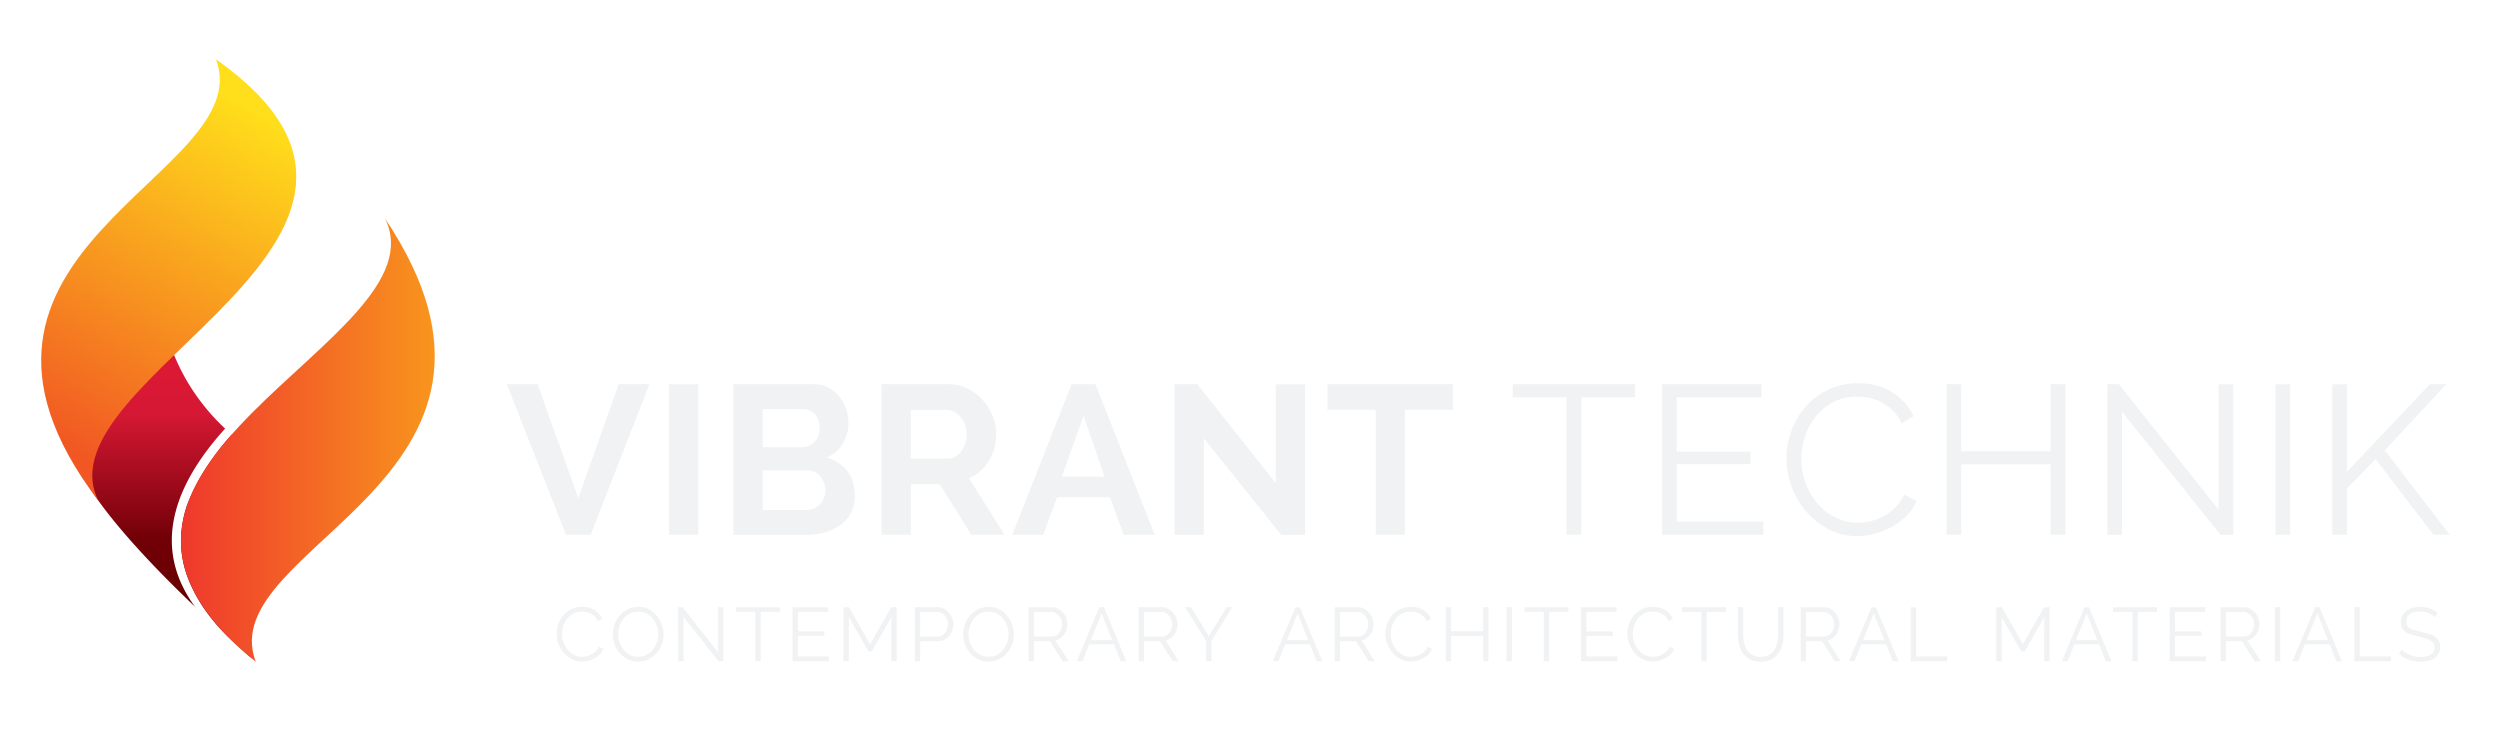
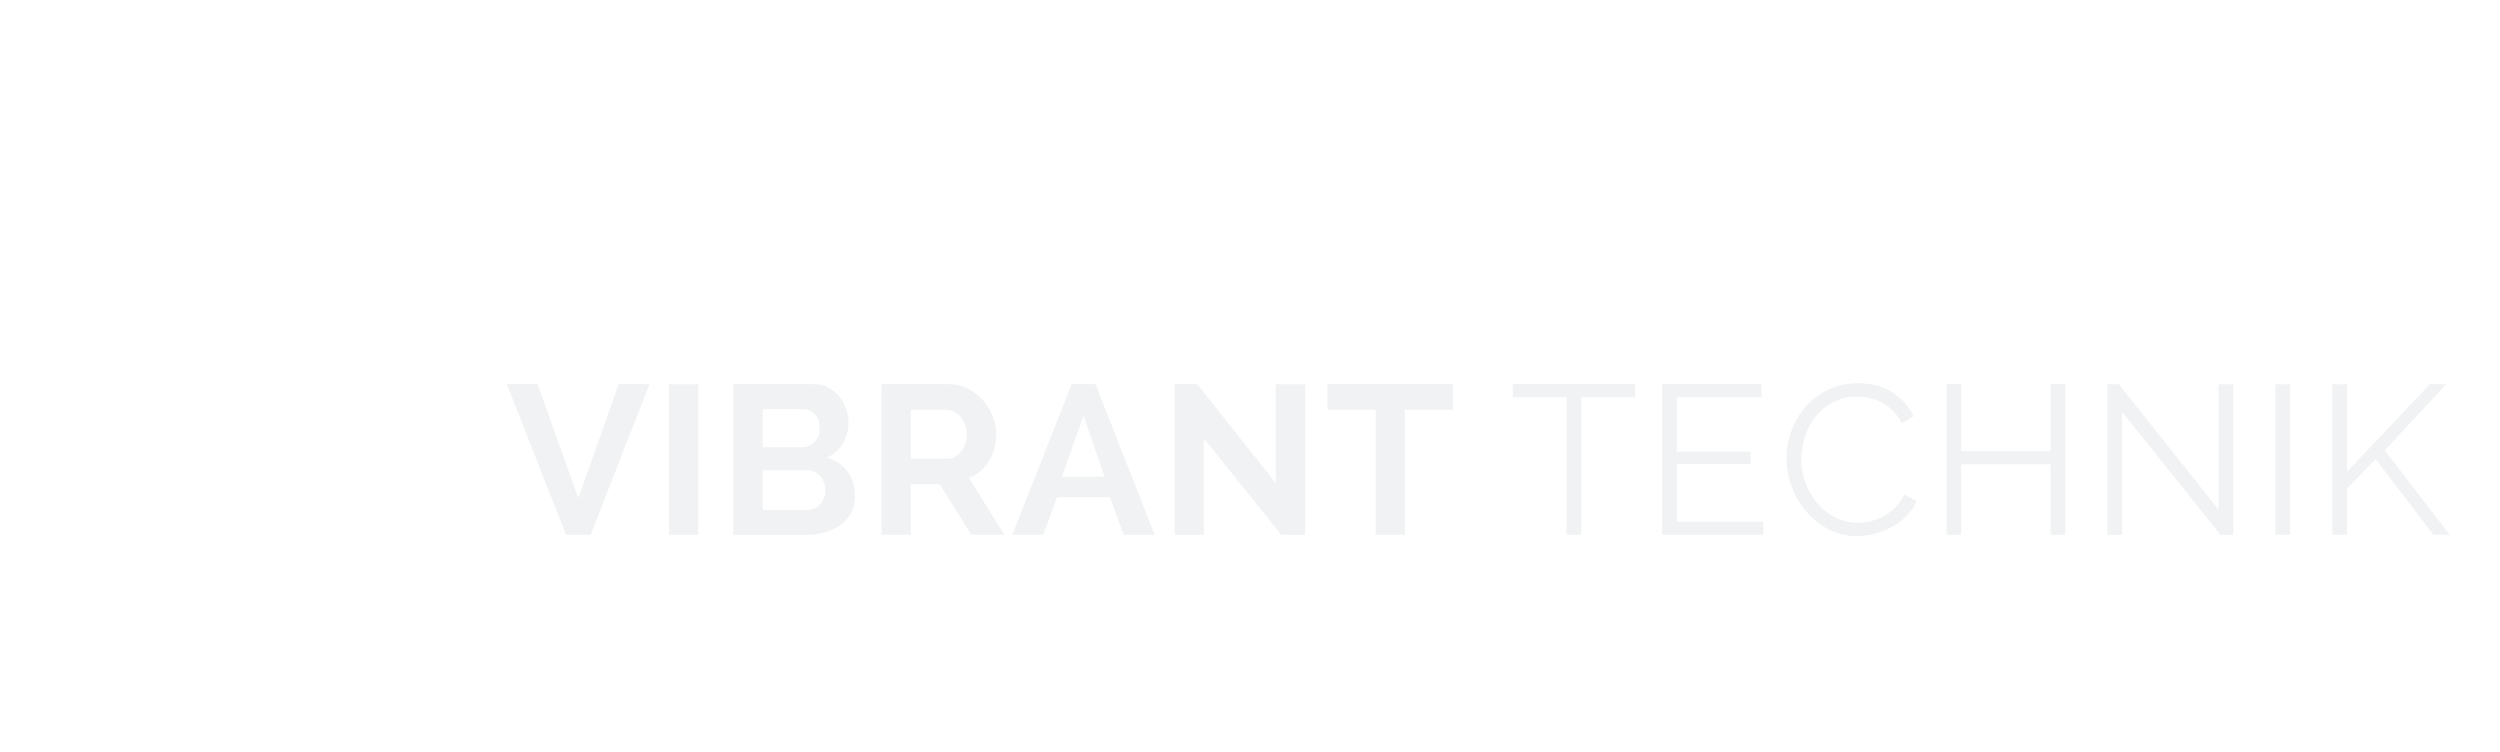
<svg xmlns="http://www.w3.org/2000/svg" width="1000" height="301" fill="none">
  <g fill-rule="evenodd" clip-path="url(#a)" clip-rule="evenodd">
    <path fill="#F1F2F3" d="m215.019 153.649 16.308 45.593 16.137-45.593h12.316l-23.518 60.275h-9.855l-23.688-60.275h12.316-.016Zm52.605 60.275v-60.198h11.713v60.198h-11.713Zm74.344-15.533c0 2.553-.511 4.78-1.532 6.714a14.051 14.051 0 0 1-4.208 4.843c-1.78 1.299-3.853 2.289-6.205 2.97-2.351.681-4.858 1.021-7.519 1.021h-29.119v-60.275h32.26c2.088 0 3.991.449 5.693 1.362 1.702.913 3.141 2.073 4.333 3.527 1.191 1.439 2.104 3.079 2.754 4.92a16.63 16.63 0 0 1 .974 5.554c0 2.94-.742 5.709-2.212 8.277-1.47 2.568-3.621 4.487-6.452 5.724 3.45 1.021 6.189 2.847 8.2 5.477 2.012 2.63 3.017 5.925 3.017 9.886h.016Zm-11.805-2.197a8.704 8.704 0 0 0-.557-3.094c-.372-.99-.867-1.857-1.486-2.584a6.931 6.931 0 0 0-2.212-1.748 6.256 6.256 0 0 0-2.801-.634h-17.994v15.873h17.406a7.82 7.82 0 0 0 3.017-.588 7.289 7.289 0 0 0 2.414-1.656 7.822 7.822 0 0 0 1.609-2.506c.402-.959.588-1.98.588-3.063h.016Zm-25.05-32.52v15.193h15.627c1.98 0 3.667-.681 5.044-2.043 1.392-1.361 2.073-3.233 2.073-5.6 0-2.367-.634-4.162-1.903-5.523-1.269-1.362-2.847-2.042-4.719-2.042h-16.137l.015.015Zm47.515 50.25v-60.275h26.658c2.77 0 5.338.588 7.69 1.748 2.352 1.16 4.379 2.692 6.065 4.58a21.654 21.654 0 0 1 3.992 6.451c.959 2.413 1.439 4.827 1.439 7.256 0 3.898-.975 7.457-2.924 10.659-1.95 3.203-4.596 5.508-7.938 6.916l14.173 22.665h-13.244l-12.656-20.205H364.34v20.205h-11.712Zm11.712-30.478h14.683a6.241 6.241 0 0 0 3.017-.758 7.73 7.73 0 0 0 2.414-2.073 10.116 10.116 0 0 0 1.609-3.094c.403-1.192.588-2.46.588-3.822 0-1.361-.232-2.723-.681-3.898a10.033 10.033 0 0 0-1.825-3.095 8.129 8.129 0 0 0-2.631-2.042c-.99-.479-1.995-.727-3.017-.727h-14.172v19.524l.015-.015Zm40.553 30.478 23.78-60.275h9.516l23.688 60.275h-12.394l-5.523-15.023h-21.135l-5.524 15.023h-12.408Zm28.53-47.62-8.664 24.367h17.066l-8.402-24.367Zm48.103 9.004v38.631h-11.712v-60.275h9.082l31.408 39.56v-39.482h11.713v60.197h-9.516l-30.99-38.631h.015Zm99.641-11.386h-19.186v50.002h-11.712v-50.002h-19.278v-10.273h50.176v10.273Zm72.842-5.013h-21.475v55.015h-5.941v-55.015h-21.476v-5.26h48.908v5.26h-.016Zm51.352 49.755v5.26h-40.506v-60.275h39.733v5.26h-33.884v21.737h29.551v5.012h-29.551v23.006h34.657Zm9.237-25.295c0-3.621.634-7.225 1.903-10.83a30.073 30.073 0 0 1 5.555-9.638c2.429-2.832 5.43-5.137 9.004-6.916 3.559-1.779 7.613-2.676 12.146-2.676 5.384 0 9.964 1.222 13.755 3.651 3.79 2.429 6.622 5.6 8.494 9.514l-4.75 2.893c-.959-1.98-2.12-3.651-3.481-5.012a18.925 18.925 0 0 0-4.41-3.311 18.94 18.94 0 0 0-4.92-1.826 23.493 23.493 0 0 0-5.013-.556c-3.62 0-6.823.742-9.593 2.212-2.769 1.47-5.105 3.388-7.009 5.771-1.903 2.382-3.326 5.043-4.285 8.029a29.233 29.233 0 0 0-1.439 9.035c0 3.342.588 6.544 1.733 9.592 1.16 3.063 2.738 5.755 4.75 8.107a22.785 22.785 0 0 0 7.132 5.6c2.739 1.393 5.725 2.073 8.959 2.073 1.702 0 3.434-.216 5.214-.634a19.686 19.686 0 0 0 5.183-2.042 21.254 21.254 0 0 0 4.626-3.481c1.408-1.393 2.599-3.063 3.559-5.059l4.92 2.552a18.603 18.603 0 0 1-4.069 5.988 26.635 26.635 0 0 1-5.864 4.378 29.495 29.495 0 0 1-6.839 2.723c-2.398.619-4.765.928-7.086.928-4.131 0-7.922-.913-11.372-2.723a29.93 29.93 0 0 1-8.912-7.085c-2.491-2.909-4.425-6.22-5.818-9.933-1.392-3.713-2.073-7.488-2.073-11.34v.016Zm111.554-29.72v60.275h-5.941v-28.188H784.47v28.188h-5.864v-60.275h5.864v26.827h35.741v-26.827h5.941Zm22.651 11.046v49.244h-5.864v-60.275h4.58l39.903 50.173v-50.095h5.863v60.197h-5.09l-39.392-49.244Zm61.378 49.229v-60.198h5.864v60.198h-5.864Zm22.744 0v-60.198h5.864v34.98l33.203-35.057h6.545l-24.616 26.486 25.977 33.789h-6.544l-23.1-30.308-11.465 11.804v18.504h-5.864Z" />
-     <path fill="url(#b)" d="M33.284 190.439s6.53 16.059 45.72 53.204l-1.145-1.144c-18.845-25.914-5.368-51.704 12.192-71.058-8.602-8.03-18.814-20.886-23.811-39.529-10.057-37.47-72.41-18.828-32.956 58.511v.016Zm59.057 65.504c1.052.913 2.213 1.918 3.543 3.078-9.422-8.168-15.565-16.321-19.293-24.49-4.967-10.505-5.508-21.35-1.764-32.535 4.038-10.397 10.18-19.617 17.84-28.188 6.606 5.677 11.712 8.261 11.712 8.261s-11.852 9.112-20.965 30.988c-9.113 21.876 17.777 50.729 17.777 50.729a979.939 979.939 0 0 1-8.85-7.828v-.015Z" />
-     <path fill="url(#c)" d="M153.954 87.34c24.725 49.276-149.027 98.953-51.661 177.328-17.56-46.443 121.951-72.589 51.661-177.327Z" />
-     <path fill="url(#d)" d="M39.367 200.31C14.643 151.035 187.73 95.046 86.387 23.725c17.561 46.443-123.483 76.024-47.02 176.585Z" />
-     <path fill="#F1F2F3" d="M222.664 253.498c0-1.315.232-2.614.681-3.883a11.229 11.229 0 0 1 1.996-3.465c.866-1.052 1.949-1.872 3.233-2.491 1.285-.619 2.724-.929 4.348-.929 1.934 0 3.574.449 4.951 1.331 1.377.882 2.383 2.011 3.033 3.388l-1.671 1.037c-.464-.96-1.052-1.718-1.764-2.275a7.019 7.019 0 0 0-2.275-1.206 8.026 8.026 0 0 0-2.382-.372c-1.3 0-2.445.263-3.435.774a7.573 7.573 0 0 0-2.507 2.073 9.125 9.125 0 0 0-1.531 2.893 10.622 10.622 0 0 0-.511 3.249c0 1.191.201 2.352.604 3.435a9.394 9.394 0 0 0 1.702 2.908 8.495 8.495 0 0 0 2.568 2.011c.99.495 2.058.743 3.218.743.805 0 1.64-.139 2.491-.433a7.534 7.534 0 0 0 2.383-1.315 6.477 6.477 0 0 0 1.779-2.29l1.764.913a6.668 6.668 0 0 1-2.073 2.738 9.921 9.921 0 0 1-3.126 1.702 10.478 10.478 0 0 1-3.357.572c-1.486 0-2.847-.325-4.085-.959a10.479 10.479 0 0 1-3.218-2.553 12.06 12.06 0 0 1-2.089-3.589 11.85 11.85 0 0 1-.727-4.038v.031Zm32.615 11.139c-1.516 0-2.908-.309-4.146-.912a10.016 10.016 0 0 1-3.203-2.476 11.915 11.915 0 0 1-2.073-3.527 11.699 11.699 0 0 1-.727-4.038c0-1.377.247-2.816.758-4.131a11.103 11.103 0 0 1 2.15-3.496 10.425 10.425 0 0 1 3.249-2.429c1.238-.604 2.584-.898 4.023-.898 1.516 0 2.909.31 4.147.944a10.151 10.151 0 0 1 3.187 2.522 12.202 12.202 0 0 1 2.058 3.527c.479 1.3.727 2.63.727 3.992a11.362 11.362 0 0 1-2.893 7.627 10.111 10.111 0 0 1-3.234 2.413c-1.238.588-2.584.882-4.023.882Zm-7.999-10.969c0 1.176.186 2.306.573 3.389a9.336 9.336 0 0 0 1.64 2.893 8.197 8.197 0 0 0 2.537 2.011c.99.495 2.058.742 3.249.742 1.238 0 2.352-.263 3.327-.773a7.966 7.966 0 0 0 2.522-2.073 9.197 9.197 0 0 0 1.593-2.909c.356-1.083.542-2.166.542-3.295a9.838 9.838 0 0 0-.573-3.373 9.374 9.374 0 0 0-1.655-2.893 8.152 8.152 0 0 0-2.538-2.011c-.974-.48-2.057-.727-3.233-.727-1.176 0-2.321.247-3.311.758a7.724 7.724 0 0 0-2.522 2.058 9.527 9.527 0 0 0-1.609 2.908 10.01 10.01 0 0 0-.557 3.295h.015Zm26.133-6.869v17.684h-2.136V242.87h1.764l14.188 18.023v-17.992h2.135v21.582h-1.98l-13.971-17.684Zm38.556-2.042h-7.705v19.726h-2.135v-19.726h-7.705v-1.887h17.545v1.887Zm19.588 17.838v1.888h-14.529V242.87h14.25v1.887h-12.114v7.798h10.567v1.794h-10.567v8.246h12.393Zm25.003 1.888v-17.591l-7.829 13.676h-1.346l-7.86-13.676v17.591h-2.135V242.87h2.197l8.432 14.79 8.494-14.79h2.166v21.613h-2.135.016Zm9.391 0V242.87h8.959c.928 0 1.794.185 2.568.572a6.484 6.484 0 0 1 2.027 1.563 7.852 7.852 0 0 1 1.346 2.197c.325.804.48 1.624.48 2.444 0 1.176-.263 2.29-.774 3.326a6.426 6.426 0 0 1-2.182 2.537c-.928.65-2.026.975-3.295.975h-7.009v7.983h-2.135l.015.016Zm2.12-9.871h6.916c.851 0 1.594-.232 2.228-.696.634-.464 1.114-1.083 1.454-1.826a5.833 5.833 0 0 0 .511-2.429c0-.866-.201-1.717-.603-2.459a4.828 4.828 0 0 0-1.594-1.78 3.92 3.92 0 0 0-2.182-.649h-6.73v9.87-.031Zm27.355 10.025c-1.517 0-2.909-.309-4.147-.912a10.027 10.027 0 0 1-3.203-2.476 11.915 11.915 0 0 1-2.073-3.527 11.699 11.699 0 0 1-.727-4.038c0-1.377.248-2.816.758-4.131a11.106 11.106 0 0 1 2.151-3.496 10.403 10.403 0 0 1 3.249-2.429c1.238-.604 2.584-.898 4.023-.898 1.516 0 2.908.31 4.146.944a10.151 10.151 0 0 1 3.187 2.522 12.202 12.202 0 0 1 2.058 3.527c.48 1.3.727 2.63.727 3.992 0 1.439-.247 2.816-.758 4.131a11.343 11.343 0 0 1-2.135 3.496 10.111 10.111 0 0 1-3.234 2.413c-1.237.588-2.583.882-4.022.882Zm-7.999-10.969a9.99 9.99 0 0 0 .572 3.389 9.356 9.356 0 0 0 1.64 2.893 8.212 8.212 0 0 0 2.538 2.011c.99.495 2.057.742 3.249.742 1.237 0 2.351-.263 3.326-.773a7.955 7.955 0 0 0 2.522-2.073 9.2 9.2 0 0 0 1.594-2.909 10.02 10.02 0 0 0 .541-3.295 9.837 9.837 0 0 0-.572-3.373 9.396 9.396 0 0 0-1.656-2.893 8.148 8.148 0 0 0-2.537-2.011c-.975-.48-2.058-.727-3.234-.727-1.176 0-2.321.247-3.311.758a7.724 7.724 0 0 0-2.522 2.058 9.527 9.527 0 0 0-1.609 2.908 10.037 10.037 0 0 0-.557 3.295h.016Zm23.997 10.815V242.87h9.128c.929 0 1.78.185 2.553.572a6.846 6.846 0 0 1 2.027 1.563c.588.649 1.021 1.392 1.346 2.197.31.804.464 1.624.464 2.444a7.417 7.417 0 0 1-.588 2.924 6.662 6.662 0 0 1-1.671 2.321 5.452 5.452 0 0 1-2.537 1.253l5.291 8.339h-2.398l-5.09-7.983h-6.39v7.983h-2.135Zm2.135-9.871h7.071c.851 0 1.593-.232 2.228-.696.634-.464 1.114-1.083 1.454-1.841.34-.758.511-1.563.511-2.414a5.15 5.15 0 0 0-.588-2.413c-.403-.743-.929-1.346-1.578-1.795-.666-.464-1.393-.68-2.213-.68h-6.885v9.87-.031Zm26.194-11.742h1.795l8.989 21.613h-2.259l-2.692-6.761H435.7l-2.693 6.761h-2.289l9.035-21.613Zm5.152 13.181-4.27-10.69-4.27 10.69h8.54Zm10.568 8.432V242.87h9.128c.929 0 1.78.185 2.553.572a6.846 6.846 0 0 1 2.027 1.563c.588.649 1.021 1.392 1.346 2.197.31.804.464 1.624.464 2.444a7.434 7.434 0 0 1-.587 2.924 6.677 6.677 0 0 1-1.672 2.321 5.452 5.452 0 0 1-2.537 1.253l5.292 8.339h-2.399l-5.09-7.983h-6.39v7.983h-2.135Zm2.135-9.871h7.071c.851 0 1.593-.232 2.228-.696.634-.464 1.114-1.083 1.454-1.841a5.817 5.817 0 0 0 .511-2.414 5.15 5.15 0 0 0-.588-2.413c-.402-.743-.929-1.346-1.578-1.795-.666-.464-1.393-.68-2.213-.68h-6.885v9.87-.031Zm18.814-11.742 7.071 11.634 7.133-11.634h2.32l-8.37 13.583v8.045h-2.135v-8.091l-8.34-13.522h2.352l-.031-.015Zm41.728 0h1.795l8.989 21.613h-2.258l-2.693-6.761h-9.886l-2.692 6.761h-2.29l9.051-21.613h-.016Zm5.153 13.181-4.271-10.69-4.27 10.69h8.541Zm10.567 8.432V242.87h9.129c.928 0 1.779.185 2.553.572a6.854 6.854 0 0 1 2.026 1.563c.588.649 1.022 1.392 1.346 2.197.31.804.465 1.624.465 2.444a7.435 7.435 0 0 1-.588 2.924 6.688 6.688 0 0 1-1.671 2.321 5.455 5.455 0 0 1-2.538 1.253l5.292 8.339h-2.398l-5.091-7.983h-6.39v7.983h-2.135Zm2.135-9.871h7.071c.851 0 1.594-.232 2.228-.696.634-.464 1.114-1.083 1.454-1.841a5.817 5.817 0 0 0 .511-2.414 5.15 5.15 0 0 0-.588-2.413c-.402-.743-.928-1.346-1.578-1.795-.665-.464-1.393-.68-2.213-.68h-6.885v9.87-.031Zm18.149-1.114c0-1.315.232-2.614.681-3.883a11.229 11.229 0 0 1 1.996-3.465c.866-1.052 1.949-1.872 3.233-2.491 1.285-.619 2.723-.929 4.348-.929 1.934 0 3.574.449 4.951 1.331 1.377.882 2.383 2.011 3.033 3.388l-1.671 1.037c-.465-.96-1.052-1.718-1.764-2.275a7.019 7.019 0 0 0-2.275-1.206 8.026 8.026 0 0 0-2.382-.372c-1.3 0-2.445.263-3.435.774a7.573 7.573 0 0 0-2.507 2.073 9.125 9.125 0 0 0-1.531 2.893 10.622 10.622 0 0 0-.511 3.249c0 1.191.201 2.352.604 3.435a9.41 9.41 0 0 0 1.701 2.908 8.51 8.51 0 0 0 2.569 2.011c.99.495 2.058.743 3.218.743.805 0 1.64-.139 2.491-.433a7.84 7.84 0 0 0 2.383-1.315 6.477 6.477 0 0 0 1.779-2.29l1.764.913a6.668 6.668 0 0 1-2.073 2.738 9.921 9.921 0 0 1-3.126 1.702 10.478 10.478 0 0 1-3.357.572c-1.486 0-2.847-.325-4.085-.959a10.479 10.479 0 0 1-3.218-2.553 12.06 12.06 0 0 1-2.089-3.589 11.85 11.85 0 0 1-.727-4.038v.031Zm41.218-10.628v21.613h-2.104V254.38h-12.827v10.103h-2.135V242.87h2.135v9.623h12.827v-9.623h2.104Zm7.256 21.613V242.87h2.135v21.613h-2.135Zm24.725-19.726h-7.706v19.726h-2.135v-19.726h-7.705v-1.887h17.546v1.887Zm19.587 17.838v1.888h-14.528V242.87h14.25v1.887h-12.115v7.798h10.568v1.794h-10.568v8.246h12.393Zm4.008-9.097c0-1.315.232-2.614.68-3.883a11.229 11.229 0 0 1 1.996-3.465c.867-1.052 1.95-1.872 3.234-2.491s2.723-.929 4.348-.929c1.934 0 3.574.449 4.951 1.331 1.377.882 2.382 2.011 3.032 3.388l-1.671 1.037c-.464-.96-1.052-1.718-1.764-2.275a7.004 7.004 0 0 0-2.274-1.206 8.037 8.037 0 0 0-2.383-.372c-1.299 0-2.444.263-3.435.774a7.57 7.57 0 0 0-2.506 2.073 9.128 9.128 0 0 0-1.532 2.893 10.65 10.65 0 0 0-.51 3.249c0 1.191.201 2.352.603 3.435a9.413 9.413 0 0 0 1.702 2.908 8.507 8.507 0 0 0 2.568 2.011 7.085 7.085 0 0 0 3.219.743c.804 0 1.64-.139 2.491-.433a7.529 7.529 0 0 0 2.382-1.315c.743-.588 1.331-1.346 1.78-2.29l1.763.913a6.65 6.65 0 0 1-2.073 2.738 9.905 9.905 0 0 1-3.125 1.702 10.484 10.484 0 0 1-3.358.572c-1.485 0-2.847-.325-4.084-.959a10.483 10.483 0 0 1-3.219-2.553 12.057 12.057 0 0 1-2.088-3.589 11.826 11.826 0 0 1-.727-4.038v.031Zm39.438-8.741h-7.705v19.726h-2.135v-19.726h-7.705v-1.887h17.545v1.887Zm13.863 19.88c-1.702 0-3.141-.309-4.317-.912-1.176-.604-2.104-1.424-2.8-2.445-.696-1.021-1.192-2.181-1.501-3.481a17.354 17.354 0 0 1-.464-4.022V242.87h2.104v10.907c0 1.114.124 2.212.356 3.295a9.056 9.056 0 0 0 1.145 2.893 5.72 5.72 0 0 0 2.135 2.027c.897.495 2.011.742 3.342.742s2.522-.263 3.419-.773a5.933 5.933 0 0 0 2.136-2.058c.51-.851.881-1.81 1.113-2.877.233-1.068.341-2.151.341-3.249V242.87h2.135v10.907a17.38 17.38 0 0 1-.48 4.146c-.325 1.315-.851 2.475-1.562 3.465a7.782 7.782 0 0 1-2.816 2.367c-1.161.588-2.569.882-4.24.882h-.046Zm16.029-.154V242.87h9.129c.928 0 1.779.185 2.553.572a6.854 6.854 0 0 1 2.026 1.563c.588.649 1.022 1.392 1.347 2.197.309.804.464 1.624.464 2.444a7.417 7.417 0 0 1-.588 2.924 6.688 6.688 0 0 1-1.671 2.321 5.46 5.46 0 0 1-2.538 1.253l5.292 8.339h-2.398l-5.091-7.983h-6.39v7.983h-2.135Zm2.12-9.871h7.071c.85 0 1.593-.232 2.228-.696.634-.464 1.113-1.083 1.454-1.841.34-.758.51-1.563.51-2.414 0-.85-.201-1.686-.587-2.413-.403-.743-.929-1.346-1.579-1.795-.665-.464-1.392-.68-2.212-.68h-6.885v9.87-.031Zm26.194-11.742h1.795l8.989 21.613h-2.259l-2.692-6.761h-9.887l-2.692 6.761h-2.29l9.036-21.613Zm5.168 13.181-4.271-10.69-4.27 10.69h8.541Zm10.552 8.432V242.87h2.135v19.725h12.486v1.888h-14.621Zm53.394 0v-17.591l-7.829 13.676h-1.346l-7.86-13.676v17.591h-2.135V242.87h2.197l8.432 14.79 8.495-14.79h2.166v21.613h-2.136.016Zm16.091-21.613h1.795l8.989 21.613h-2.259l-2.692-6.761h-9.887l-2.692 6.761h-2.29l9.036-21.613Zm5.152 13.181-4.27-10.69-4.27 10.69h8.54Zm23.843-11.294h-7.705v19.726h-2.136v-19.726h-7.705v-1.887h17.546v1.887Zm19.587 17.838v1.888h-14.528V242.87h14.25v1.887h-12.115v7.798h10.568v1.794h-10.568v8.246h12.393Zm5.849 1.888V242.87h9.128c.929 0 1.78.185 2.553.572a6.846 6.846 0 0 1 2.027 1.563c.588.649 1.021 1.392 1.346 2.197.31.804.464 1.624.464 2.444a7.417 7.417 0 0 1-.588 2.924 6.662 6.662 0 0 1-1.671 2.321 5.452 5.452 0 0 1-2.537 1.253l5.292 8.339h-2.399l-5.09-7.983h-6.39v7.983h-2.135Zm2.135-9.871h7.071c.851 0 1.593-.232 2.228-.696.634-.464 1.114-1.083 1.454-1.841.34-.758.511-1.563.511-2.414a5.15 5.15 0 0 0-.588-2.413c-.403-.743-.929-1.346-1.578-1.795-.666-.464-1.393-.68-2.213-.68h-6.885v9.87-.031Zm19.588 9.871V242.87h2.135v21.613h-2.135Zm16.075-21.613h1.795l8.989 21.613h-2.259l-2.692-6.761h-9.886l-2.693 6.761h-2.29l9.052-21.613h-.016Zm5.168 13.181-4.27-10.69-4.271 10.69h8.541Zm10.567 8.432V242.87h2.136v19.725h12.486v1.888h-14.622Zm32.213-17.56a6.201 6.201 0 0 0-1.067-.928 6.78 6.78 0 0 0-1.377-.712 8.981 8.981 0 0 0-1.625-.479 8.717 8.717 0 0 0-1.841-.186c-1.888 0-3.28.356-4.162 1.083-.882.712-1.331 1.702-1.331 2.939 0 .851.201 1.516.619 2.012.418.479 1.068.881 1.965 1.191.898.309 2.027.619 3.404.944 1.547.324 2.878.711 3.992 1.144 1.114.449 1.98 1.052 2.584 1.811.603.758.913 1.779.913 3.078 0 .99-.186 1.857-.573 2.584a5.203 5.203 0 0 1-1.609 1.825 7.419 7.419 0 0 1-2.46 1.083c-.959.232-1.996.356-3.141.356s-2.182-.124-3.218-.356a12.523 12.523 0 0 1-2.909-1.036 11.703 11.703 0 0 1-2.553-1.748l1.068-1.733c.387.402.851.789 1.392 1.145.542.356 1.13.68 1.795.959.665.278 1.377.495 2.135.65.758.154 1.547.232 2.367.232 1.733 0 3.064-.31 4.039-.944.959-.619 1.439-1.563 1.439-2.8 0-.882-.248-1.609-.728-2.135-.479-.542-1.222-.975-2.197-1.331-.974-.34-2.166-.68-3.589-1.005-1.501-.341-2.77-.727-3.806-1.161-1.037-.433-1.811-.99-2.337-1.686-.51-.696-.773-1.624-.773-2.785 0-1.33.325-2.46.99-3.388.665-.928 1.563-1.624 2.723-2.088 1.16-.48 2.491-.712 3.992-.712.959 0 1.841.093 2.661.294.82.186 1.578.479 2.29.835a8.49 8.49 0 0 1 1.965 1.377l-1.037 1.702v-.031Z" />
  </g>
  <defs>
    <linearGradient id="b" x1="62.356" x2="62.356" y1="138.751" y2="238.275" gradientUnits="userSpaceOnUse">
      <stop stop-color="#DE1935" />
      <stop offset=".27" stop-color="#D51834" />
      <stop offset=".77" stop-color="#720007" />
      <stop offset="1" stop-color="#670002" />
    </linearGradient>
    <linearGradient id="c" x1="173.882" x2="72.385" y1="176.005" y2="176.005" gradientUnits="userSpaceOnUse">
      <stop stop-color="#F8951D" />
      <stop offset="1" stop-color="#EF382D" />
    </linearGradient>
    <linearGradient id="d" x1="102.184" x2="24.523" y1="45.075" y2="179.491" gradientUnits="userSpaceOnUse">
      <stop stop-color="#FFDE1B" />
      <stop offset="1" stop-color="#F15623" />
    </linearGradient>
    <clipPath id="a">
      <path fill="#fff" d="M0 0h1000v300.78H0z" />
    </clipPath>
  </defs>
</svg>